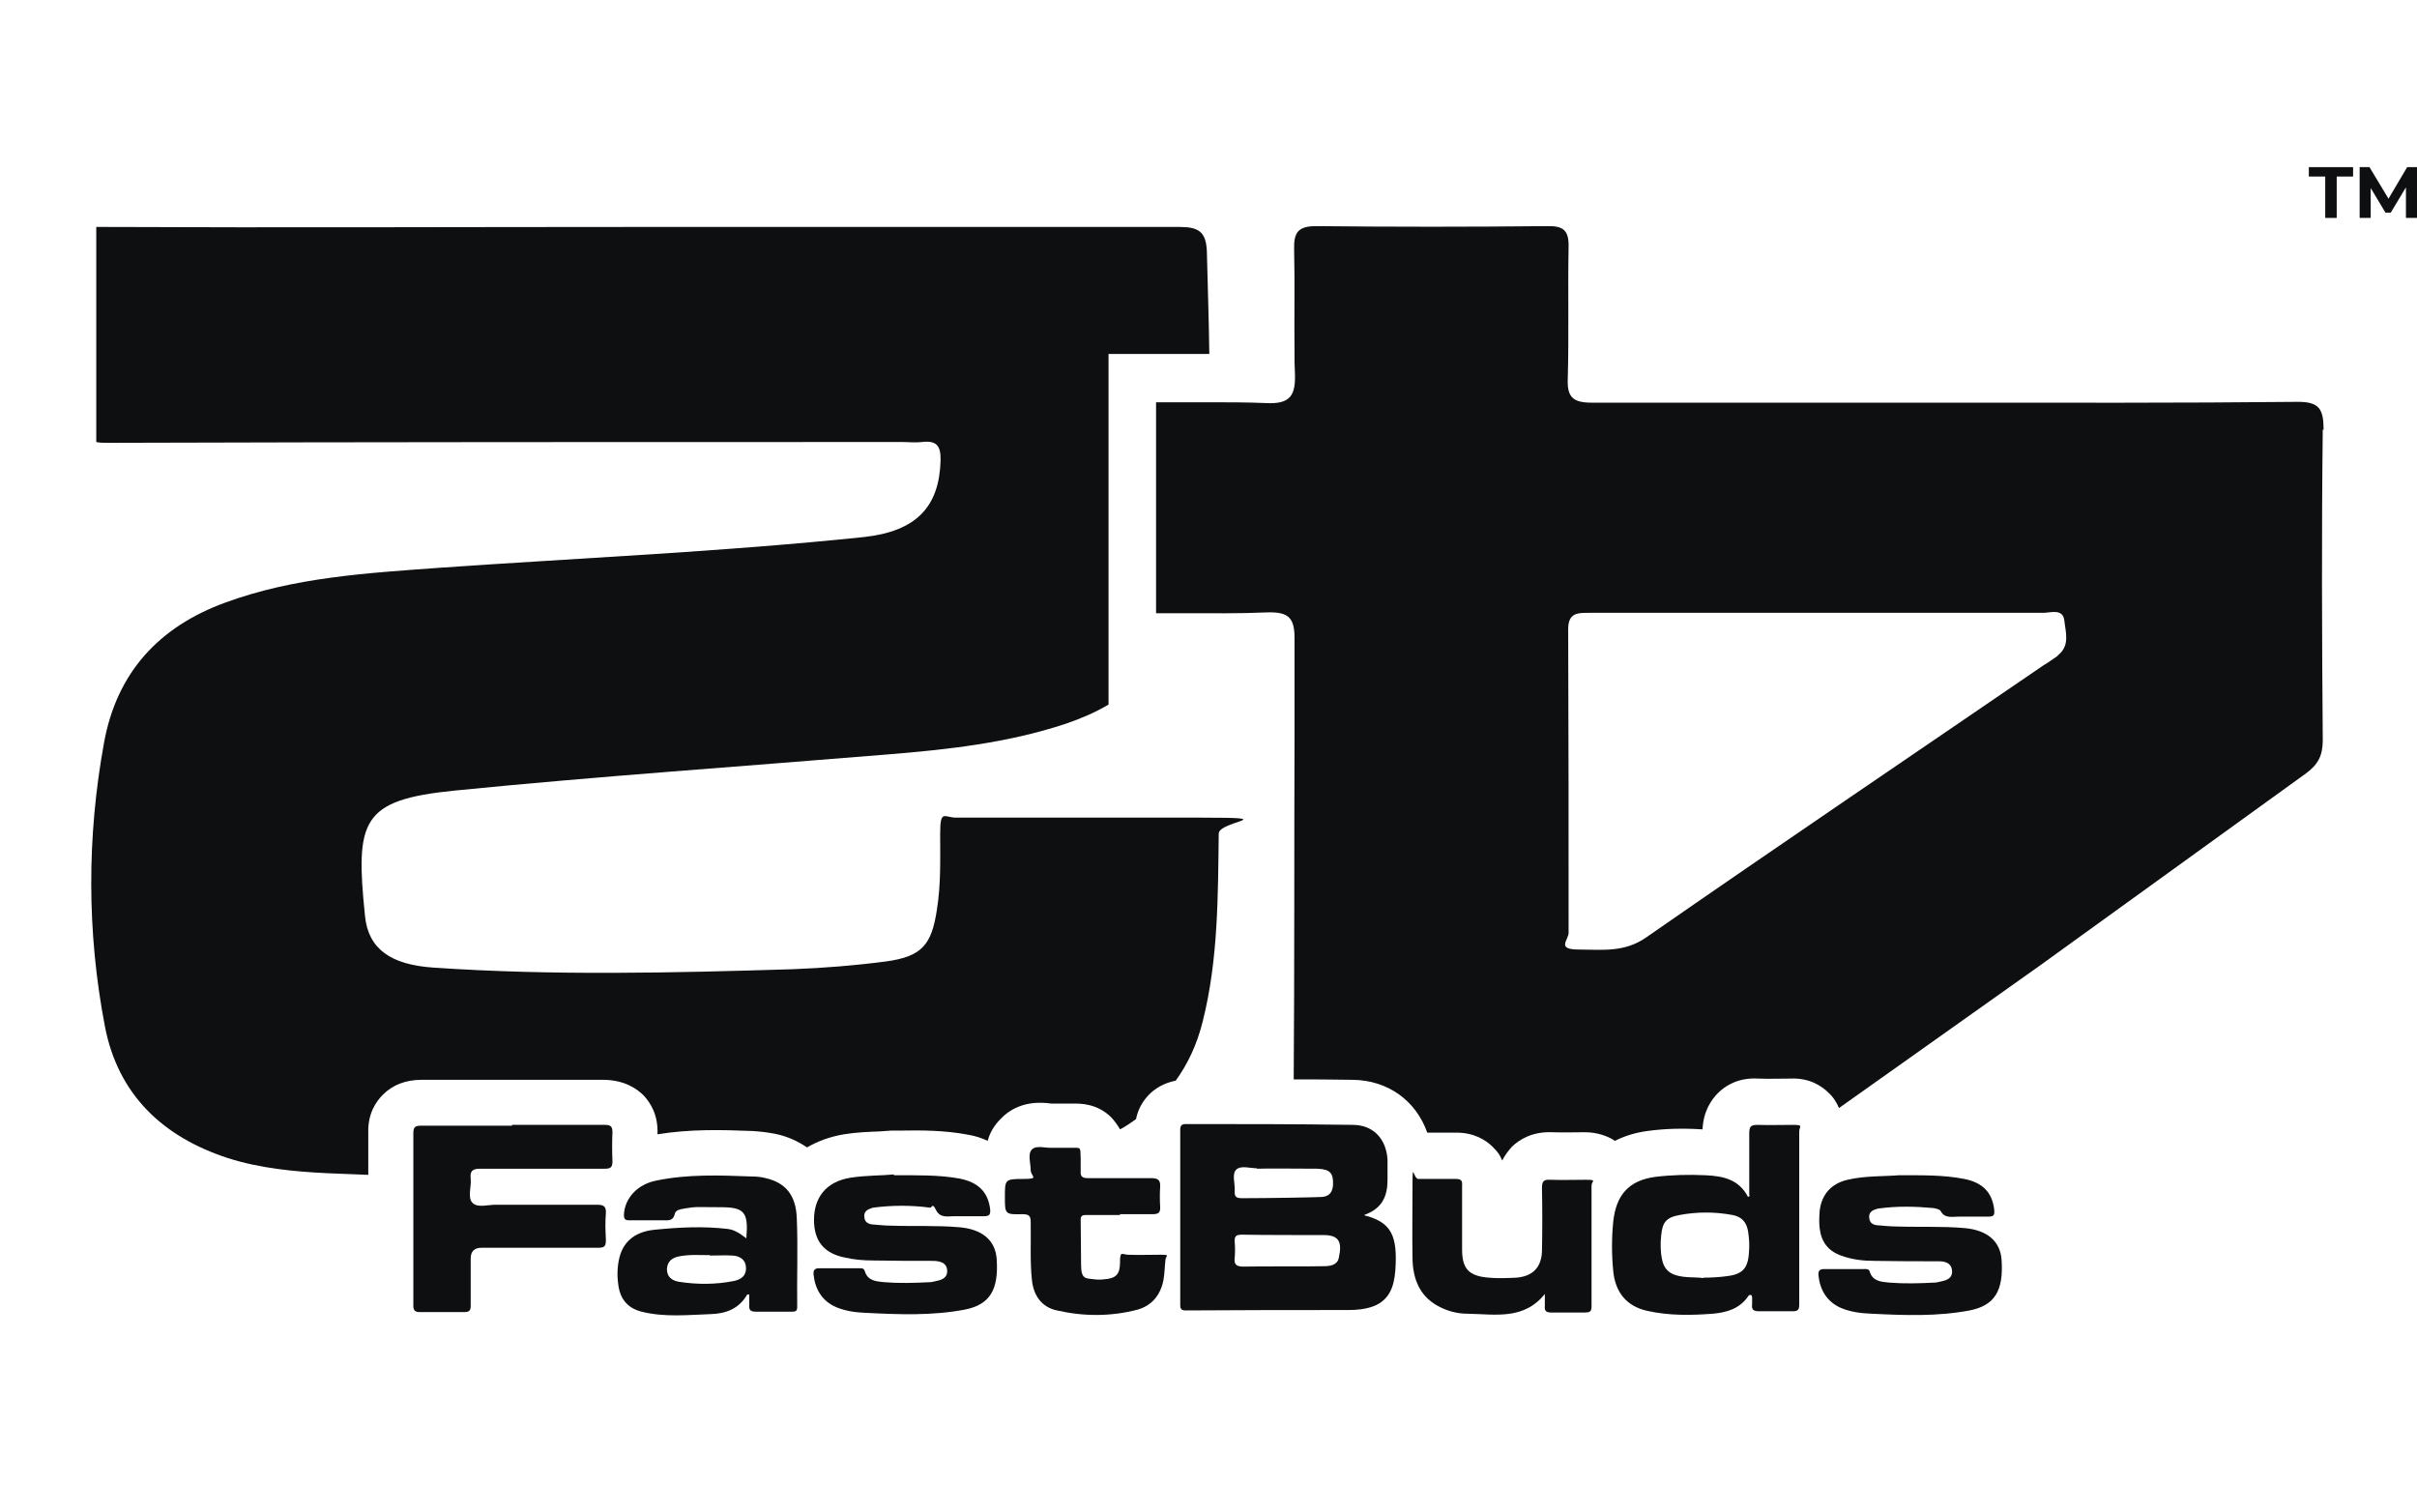
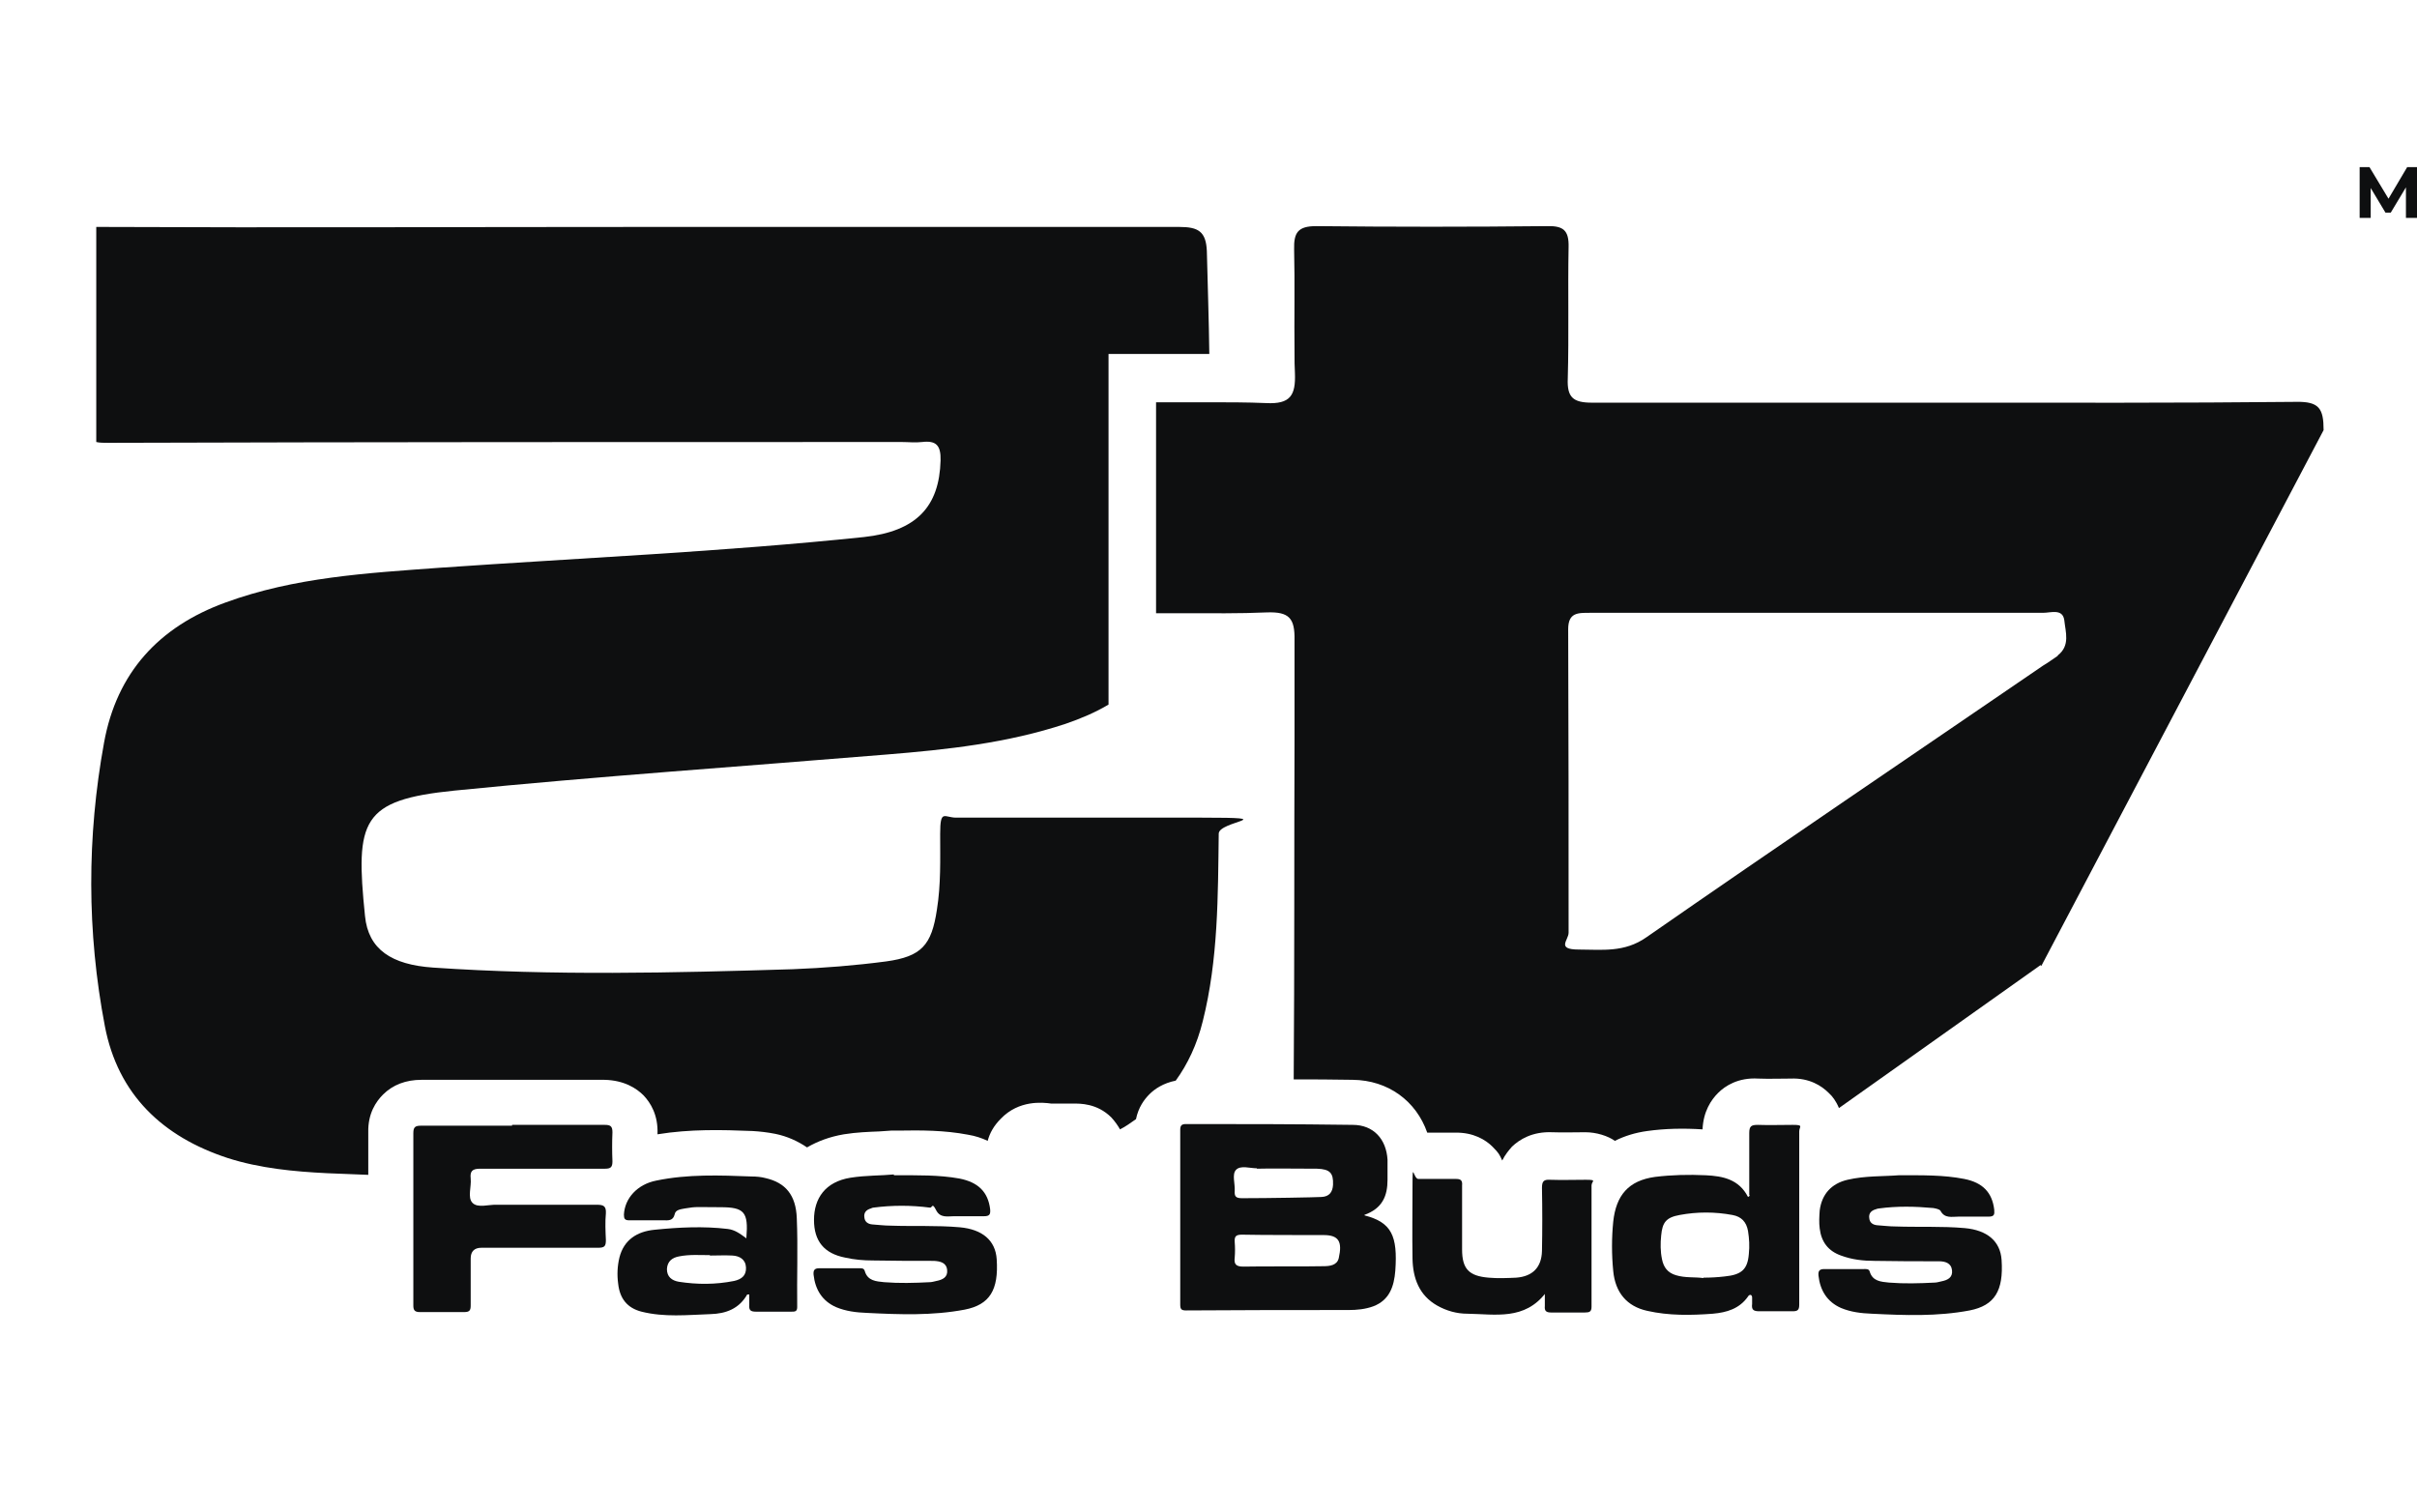
<svg xmlns="http://www.w3.org/2000/svg" version="1.1" viewBox="0 0 590 369">
  <defs>
    <style>
      .cls-1 {
        fill: #0e0f10;
      }
    </style>
  </defs>
  <g>
    <g id="Layer_1">
      <g id="Layer_1-2" data-name="Layer_1">
        <g>
          <g>
            <path class="cls-1" d="M297.5,203.3c-.2,15.4-.1,30.9-3.9,46-1.4,5.7-3.7,10.5-6.6,14.5-3,.6-5.1,2-6.4,3.3s-2.7,3.2-3.3,6.1c-1.3.9-2.5,1.8-3.9,2.5-.5-.9-1.2-1.9-2.1-2.9-3.5-3.5-7.7-3.4-9.3-3.4h-5.4c-2.1-.3-7.9-.9-12.3,3.7-1.7,1.7-2.7,3.5-3.2,5.4-1.5-.7-3-1.2-4.8-1.5-5.8-1.1-11.3-1.1-17.2-1h-1.6c-.9.1-1.9.1-2.9.2-2.5.1-5.5.2-8.6.7-3.5.6-6.4,1.7-9,3.2-2.2-1.5-4.8-2.7-7.7-3.3-2-.4-3.9-.6-5.6-.7-7.5-.3-15.2-.5-23.2.8.2-4.7-1.7-7.7-3.4-9.5-1.7-1.7-4.7-3.7-9.6-3.8h-44.6c-3.8,0-7,1.2-9.4,3.6-1.7,1.7-3.7,4.6-3.6,9.2v10.4c-3.3-.1-6.7-.3-10-.4-8.2-.4-16.5-1.2-24.3-3.7-15.9-5.2-26.8-15.5-30-32.2-4.4-23-4.4-46.2-.2-69.2,3.1-17.1,13.4-28.3,29.6-34.2,16.9-6.2,34.6-7.2,52.3-8.5,34.5-2.4,69.1-3.9,103.6-7.5,12.8-1.4,18.4-7.4,18.7-18.7.1-3.7-1.1-4.9-4.5-4.5-1.7.2-3.3,0-5,0-64.5,0-129,0-193.6.2-1.2,0-2.2,0-3-.2v-52.5h1.6c43.9.2,87.8,0,131.7,0s87.4,0,131.1,0c4.6,0,6.5,1.1,6.7,5.9.2,8.4.5,16.7.6,25.1h-24.6v85.6c-3.2,1.9-6.7,3.4-10.5,4.7-14.2,4.7-28.9,6.3-43.8,7.5-35.1,2.9-70.3,5.3-105.4,8.8-22.7,2.3-24.2,7.2-21.8,30.6.8,8.2,6.5,11.9,16.6,12.6,29.2,2,58.5,1.3,87.8.4,7.6-.3,15.2-.9,22.8-1.9,8.7-1.2,11.1-4,12.4-12.6,1-6.2.8-12.3.8-18.5s1-4,3.9-4h60c20,0,4.1.8,4.1,3.9v-.2Z" />
-             <path class="cls-1" d="M567.2,105c0-5.3-1.1-7-6.7-6.9-28.4.3-56.9.2-85.3.2s-57.7,0-86.6,0c-4.6,0-6.1-1.3-5.9-5.9.3-10.7,0-21.4.2-32.1.1-4.1-1.3-5.2-5.3-5.1-18.8.2-37.6.2-56.3,0-4.5,0-5.5,1.6-5.4,5.7.2,8.4,0,16.8.1,25.3,0,1.7,0,3.3.1,4.9.2,5.4-1.1,7.6-7,7.3-4.7-.2-9.5-.2-14.2-.2h-12.7v51.5h6.7c6.8,0,13.6.1,20.3-.2,5.5-.2,6.9,1.4,6.8,6.8v23.6c-.1,27.8,0,55.8-.2,83.6,4.5,0,9.2,0,14.4.1,8.7.1,15.5,5.2,18.2,12.9h6.8c4.5-.1,7.5,1.8,9.1,3.4s1.7,1.9,2.4,3.4c.7-1.4,1.6-2.5,2.4-3.4,1.8-1.7,4.9-3.7,9.8-3.5,2.7.1,5.4,0,8.1,0s5.5.9,7.2,2.1c2.4-1.2,5-2,7.9-2.4,4.3-.6,8.8-.7,13.5-.4.2-4.4,2.1-7.2,3.8-8.9s4.9-3.8,9.8-3.5c2.7.1,5.3,0,7.9,0,4.6-.2,7.6,1.8,9.3,3.5.9.8,1.8,2,2.5,3.7l49.2-34.9c21.6-15.6,43.2-31.2,64.8-46.8,3-2.2,4.1-4.4,4.1-8.1-.2-25.3-.3-50.6,0-75.9l.2.2ZM502.3,160.1c-1.2.8-2.4,1.7-3.6,2.4-32.3,22.1-64.7,44-96.8,66.3-5.4,3.8-10.9,3-16.5,3s-2.5-2.3-2.5-4.1c0-24.7,0-49.3-.1-74.1,0-4.1,2.4-4,5.3-4h110.6c1.9,0,4.8-1.1,5.2,1.8.3,2.9,1.5,6.2-1.6,8.6h0Z" />
+             <path class="cls-1" d="M567.2,105c0-5.3-1.1-7-6.7-6.9-28.4.3-56.9.2-85.3.2s-57.7,0-86.6,0c-4.6,0-6.1-1.3-5.9-5.9.3-10.7,0-21.4.2-32.1.1-4.1-1.3-5.2-5.3-5.1-18.8.2-37.6.2-56.3,0-4.5,0-5.5,1.6-5.4,5.7.2,8.4,0,16.8.1,25.3,0,1.7,0,3.3.1,4.9.2,5.4-1.1,7.6-7,7.3-4.7-.2-9.5-.2-14.2-.2h-12.7v51.5h6.7c6.8,0,13.6.1,20.3-.2,5.5-.2,6.9,1.4,6.8,6.8v23.6c-.1,27.8,0,55.8-.2,83.6,4.5,0,9.2,0,14.4.1,8.7.1,15.5,5.2,18.2,12.9h6.8c4.5-.1,7.5,1.8,9.1,3.4s1.7,1.9,2.4,3.4c.7-1.4,1.6-2.5,2.4-3.4,1.8-1.7,4.9-3.7,9.8-3.5,2.7.1,5.4,0,8.1,0s5.5.9,7.2,2.1c2.4-1.2,5-2,7.9-2.4,4.3-.6,8.8-.7,13.5-.4.2-4.4,2.1-7.2,3.8-8.9s4.9-3.8,9.8-3.5c2.7.1,5.3,0,7.9,0,4.6-.2,7.6,1.8,9.3,3.5.9.8,1.8,2,2.5,3.7l49.2-34.9l.2.2ZM502.3,160.1c-1.2.8-2.4,1.7-3.6,2.4-32.3,22.1-64.7,44-96.8,66.3-5.4,3.8-10.9,3-16.5,3s-2.5-2.3-2.5-4.1c0-24.7,0-49.3-.1-74.1,0-4.1,2.4-4,5.3-4h110.6c1.9,0,4.8-1.1,5.2,1.8.3,2.9,1.5,6.2-1.6,8.6h0Z" />
          </g>
          <g>
-             <path class="cls-1" d="M567.6,53.2v-10.1h-4v-2.3h10.8v2.3h-4v10.1h-2.9.1Z" />
            <path class="cls-1" d="M576,53.2v-12.4h2.4l5.3,8.8h-1.3l5.2-8.8h2.4v12.4h-2.7v-8.3h.5l-4.2,7h-1.3l-4.2-7h.6v8.3s-2.7,0-2.7,0Z" />
          </g>
          <g id="EBwq3A.tif">
            <g>
              <path class="cls-1" d="M333.1,296.7c6.6,1.7,8.1,5,7.5,13.5-.3,3.8-1.4,7.2-5.4,8.7-1.9.7-4,.9-6,.9-14.9,0-24.8,0-39.7.1-1.1,0-1.4-.3-1.4-1.4v-42.7c0-1.1.4-1.4,1.4-1.4,15.2,0,25.5,0,40.7.2,5.1,0,8.2,3.5,8.5,8.5v4.9c0,3.9-1.2,7-5.7,8.6h.1ZM303.2,301.4c-1.5,0-1.9.4-1.8,1.8.1,1.3.1,2.6,0,3.8-.2,1.6.3,2.2,2.1,2.2,4.2-.1,15.6,0,19.5-.1,1.6,0,3.4-.2,3.8-2,.9-4,0-5.6-3.7-5.6s-15.8,0-20-.1h.1ZM306.8,285.2c-1.7,0-4-.8-5.1.4-1,1.1-.2,3.3-.3,5.1-.1,1.4.3,1.8,1.8,1.8,6.4,0,17.6-.2,19.4-.3,1.9-.1,2.7-1.2,2.8-3,.1-2.8-.7-3.8-3.9-3.9-3.9,0-12.1-.1-14.7,0h0Z" />
              <path class="cls-1" d="M125,274.6h22.6c1.4,0,1.9.3,1.9,1.8-.1,2.4-.1,4.7,0,7.1,0,1.4-.4,1.8-1.8,1.8h-30.5c-1.9,0-2.5.6-2.3,2.4.2,2-.8,4.6.4,5.9,1.3,1.4,4,.4,6,.5h24.4c1.6,0,2.3.3,2.2,2.1-.2,2.1-.1,4.3,0,6.5,0,1.5-.3,1.9-1.9,1.9h-28.5c-1.7,0-2.6.9-2.6,2.6v11.5c0,1.2-.3,1.6-1.6,1.6h-10.8c-1.3,0-1.6-.5-1.6-1.6v-42.1c0-1.5.5-1.8,1.9-1.8h22.2v-.2Z" />
              <path class="cls-1" d="M427,291.9v-15.3c0-1.7.5-2,2.1-2,2.8.1,5.7,0,8.5,0s1.6.4,1.6,1.6v42.3c0,1.3-.4,1.6-1.6,1.6h-8.1c-1.4,0-2-.3-1.8-1.8v-1.4c0-.3,0-.7-.4-.8-.3,0-.5.2-.6.4-2.1,3-5.2,3.9-8.6,4.2-5.3.4-10.7.5-16-.7-5-1.1-7.8-4.5-8.3-9.7-.4-4-.4-8.1,0-12.1.7-6.4,3.7-10,10.2-10.9,4.1-.5,8.2-.6,12.4-.4,4.2.2,8.1,1,10.3,5.3.2-.1.3-.2.5-.4h-.2ZM415.8,311.9c1.8,0,3.5-.1,5.2-.3,4.1-.4,5.6-1.7,5.9-5.5.2-1.9.1-3.7-.2-5.6-.4-2.2-1.6-3.5-3.8-3.9-4.3-.8-8.6-.8-12.9,0-3.3.6-4.2,1.8-4.5,5-.2,1.9-.2,3.9.2,5.8.4,2,1.4,3.3,3.4,3.9,2.3.7,4.6.4,6.7.7h0Z" />
              <path class="cls-1" d="M182.2,302.1c.5-6.2-.5-7.4-6.3-7.4s-5.8-.2-8.7.3c-1,.2-2.3.3-2.5,1.4-.4,1.7-1.6,1.5-2.8,1.5h-8.3c-1.1,0-1.3-.4-1.3-1.4.2-4,3.3-7.4,7.9-8.3,7.7-1.6,15.5-1.3,23.3-1,1.1,0,2.3.1,3.4.4,4.8,1.1,7.4,4.1,7.6,9.8.3,7.2,0,14.4.1,21.7,0,1.1-.6,1.1-1.4,1.1h-8.7c-1.3,0-1.7-.4-1.6-1.6v-2.6h-.5c-2,3.5-5.2,4.7-9,4.8-5.6.2-11.2.8-16.8-.6-3.5-.9-5.3-3.2-5.7-6.8-.3-2.2-.2-4.3.3-6.4,1.1-4.4,4.4-6.4,8.6-6.8,5.9-.6,11.9-.9,17.8-.2,1.8.2,3.1,1.2,4.6,2.3v-.2ZM173.3,306.4c-2.5,0-5-.2-7.5.3-1.7.3-2.9,1.2-3,3.1,0,1.9,1.2,2.8,2.9,3.1,4.5.7,9,.7,13.5-.2,1.8-.4,3-1.3,2.9-3.3s-1.6-2.8-3.3-2.9c-1.8-.1-3.7,0-5.5,0h0Z" />
              <path class="cls-1" d="M218.3,286.9c5.8,0,10.9-.1,15.9.8,4.6.9,7,3.3,7.5,7.5.1,1.2-.1,1.7-1.5,1.7h-7.3c-1.6,0-3.4.5-4.4-1.5s-.9-.5-1.5-.6c-4.6-.6-9.2-.6-13.8,0-.2,0-.4.1-.6.2-1.1.3-1.8,1-1.6,2.2.1,1.1.9,1.6,1.9,1.7,1.5.1,3,.3,4.5.3,5.6.2,11.2-.1,16.9.4,5.5.5,8.7,3.2,9,7.8.5,7.5-1.7,11.1-7.8,12.3-7.9,1.5-15.9,1.2-23.9.8-2.6-.1-5.1-.4-7.5-1.4-3.4-1.5-5.1-4.3-5.5-7.9-.1-1.1.2-1.6,1.4-1.6h9.6c.6,0,1.3-.1,1.5.7.7,2.4,2.8,2.5,4.7,2.7,3.7.3,7.4.2,11.2,0,.5,0,1.1-.2,1.6-.3,1.5-.3,2.8-.9,2.6-2.7-.2-1.8-1.7-2.1-3.2-2.2-5,0-10,0-15-.1-2.2,0-4.5-.2-6.7-.7-5.1-1-7.6-4-7.6-9.2s2.7-9.3,8.9-10.3c3.8-.6,7.6-.5,10.6-.8v.2Z" />
              <path class="cls-1" d="M463.5,286.9c5.8,0,10.9-.1,16,.9,4.5.9,6.8,3.3,7.3,7.5.1,1.2,0,1.7-1.4,1.7h-7.3c-1.6,0-3.4.5-4.4-1.4-.2-.4-1.2-.6-1.8-.7-4.4-.4-8.8-.5-13.2.1-.3,0-.5.1-.8.2-1.1.3-1.8,1-1.6,2.2.1,1.1.9,1.6,1.9,1.7,1.5.1,3,.3,4.5.3,5.6.2,11.2-.1,16.9.4,5.5.5,8.7,3.2,9,7.8.5,7.5-1.7,11.1-7.8,12.3-7.9,1.5-15.9,1.2-23.9.8-2.6-.1-5.1-.4-7.5-1.4-3.4-1.5-5.1-4.3-5.5-7.9-.1-1.1.2-1.6,1.4-1.6h9.6c.6,0,1.3-.1,1.5.6.7,2.4,2.8,2.5,4.7,2.7,3.7.3,7.4.2,11.2,0,.5,0,1.1-.2,1.6-.3,1.5-.3,2.8-.9,2.6-2.7-.2-1.8-1.7-2.2-3.2-2.2-5.2,0-10.4,0-15.7-.1-2.8,0-5.5-.3-8.2-1.3-3.1-1.1-4.8-3.3-5.2-6.6-.2-1.5-.1-3,0-4.4.5-4,2.9-6.6,6.8-7.5,4.3-1,8.7-.8,12.5-1.1Z" />
              <path class="cls-1" d="M377.4,315.5c-5.2,6.9-12.4,5.3-19.2,5.2-2.6,0-5.1-.7-7.4-2-4.4-2.5-5.9-6.7-6-11.4-.1-6,0-12,0-18s.2-1.6,1.4-1.5h9.3c1.2,0,1.5.5,1.4,1.6v15.6c0,4.8,1.7,6.5,6.5,6.9,2.2.2,4.5.1,6.7,0,4-.3,6.2-2.5,6.3-6.5.1-5.1.1-10.3,0-15.4,0-1.6.4-2.1,2-2,2.9.1,5.8,0,8.7,0s1.4.3,1.4,1.4v29.6c0,1.2-.5,1.4-1.6,1.4h-8.3c-1.3,0-1.6-.5-1.5-1.6v-3l.3-.3Z" />
-               <path class="cls-1" d="M273.4,296.6h-8.1c-.8,0-1.5,0-1.5,1.1,0,3.7.1,7.4.1,11.1s1.3,3.2,3.2,3.5c.8.1,1.6.1,2.4,0,2.9-.2,3.9-1.2,3.9-4.1s.4-2,1.9-1.9c2.6.1,5.3,0,7.9,0s1.4.2,1.3,1.2c-.2,1.7-.2,3.4-.5,5-.7,3.6-2.8,6.2-6.3,7.2-6.5,1.7-13.1,1.7-19.7.2-3.7-.8-5.7-3.6-6.1-7.4-.5-4.6-.2-9.3-.3-14,0-1.5-.2-2.1-2-2.1-4.3.1-4.3,0-4.3-4.2s0-4.4,4.3-4.4,2.1-.5,2-2.1c0-1.7-.8-4,.3-5.1s3.3-.3,5.1-.4h4.1c2.9,0,2.6-.4,2.7,2.7v3c-.1,1.4.5,1.7,1.8,1.7h15.4c1.6,0,2.3.4,2.2,2.1-.1,1.6-.1,3.2,0,4.9.1,1.5-.5,1.8-1.9,1.8h-7.9v.2Z" />
            </g>
          </g>
        </g>
      </g>
    </g>
  </g>
</svg>